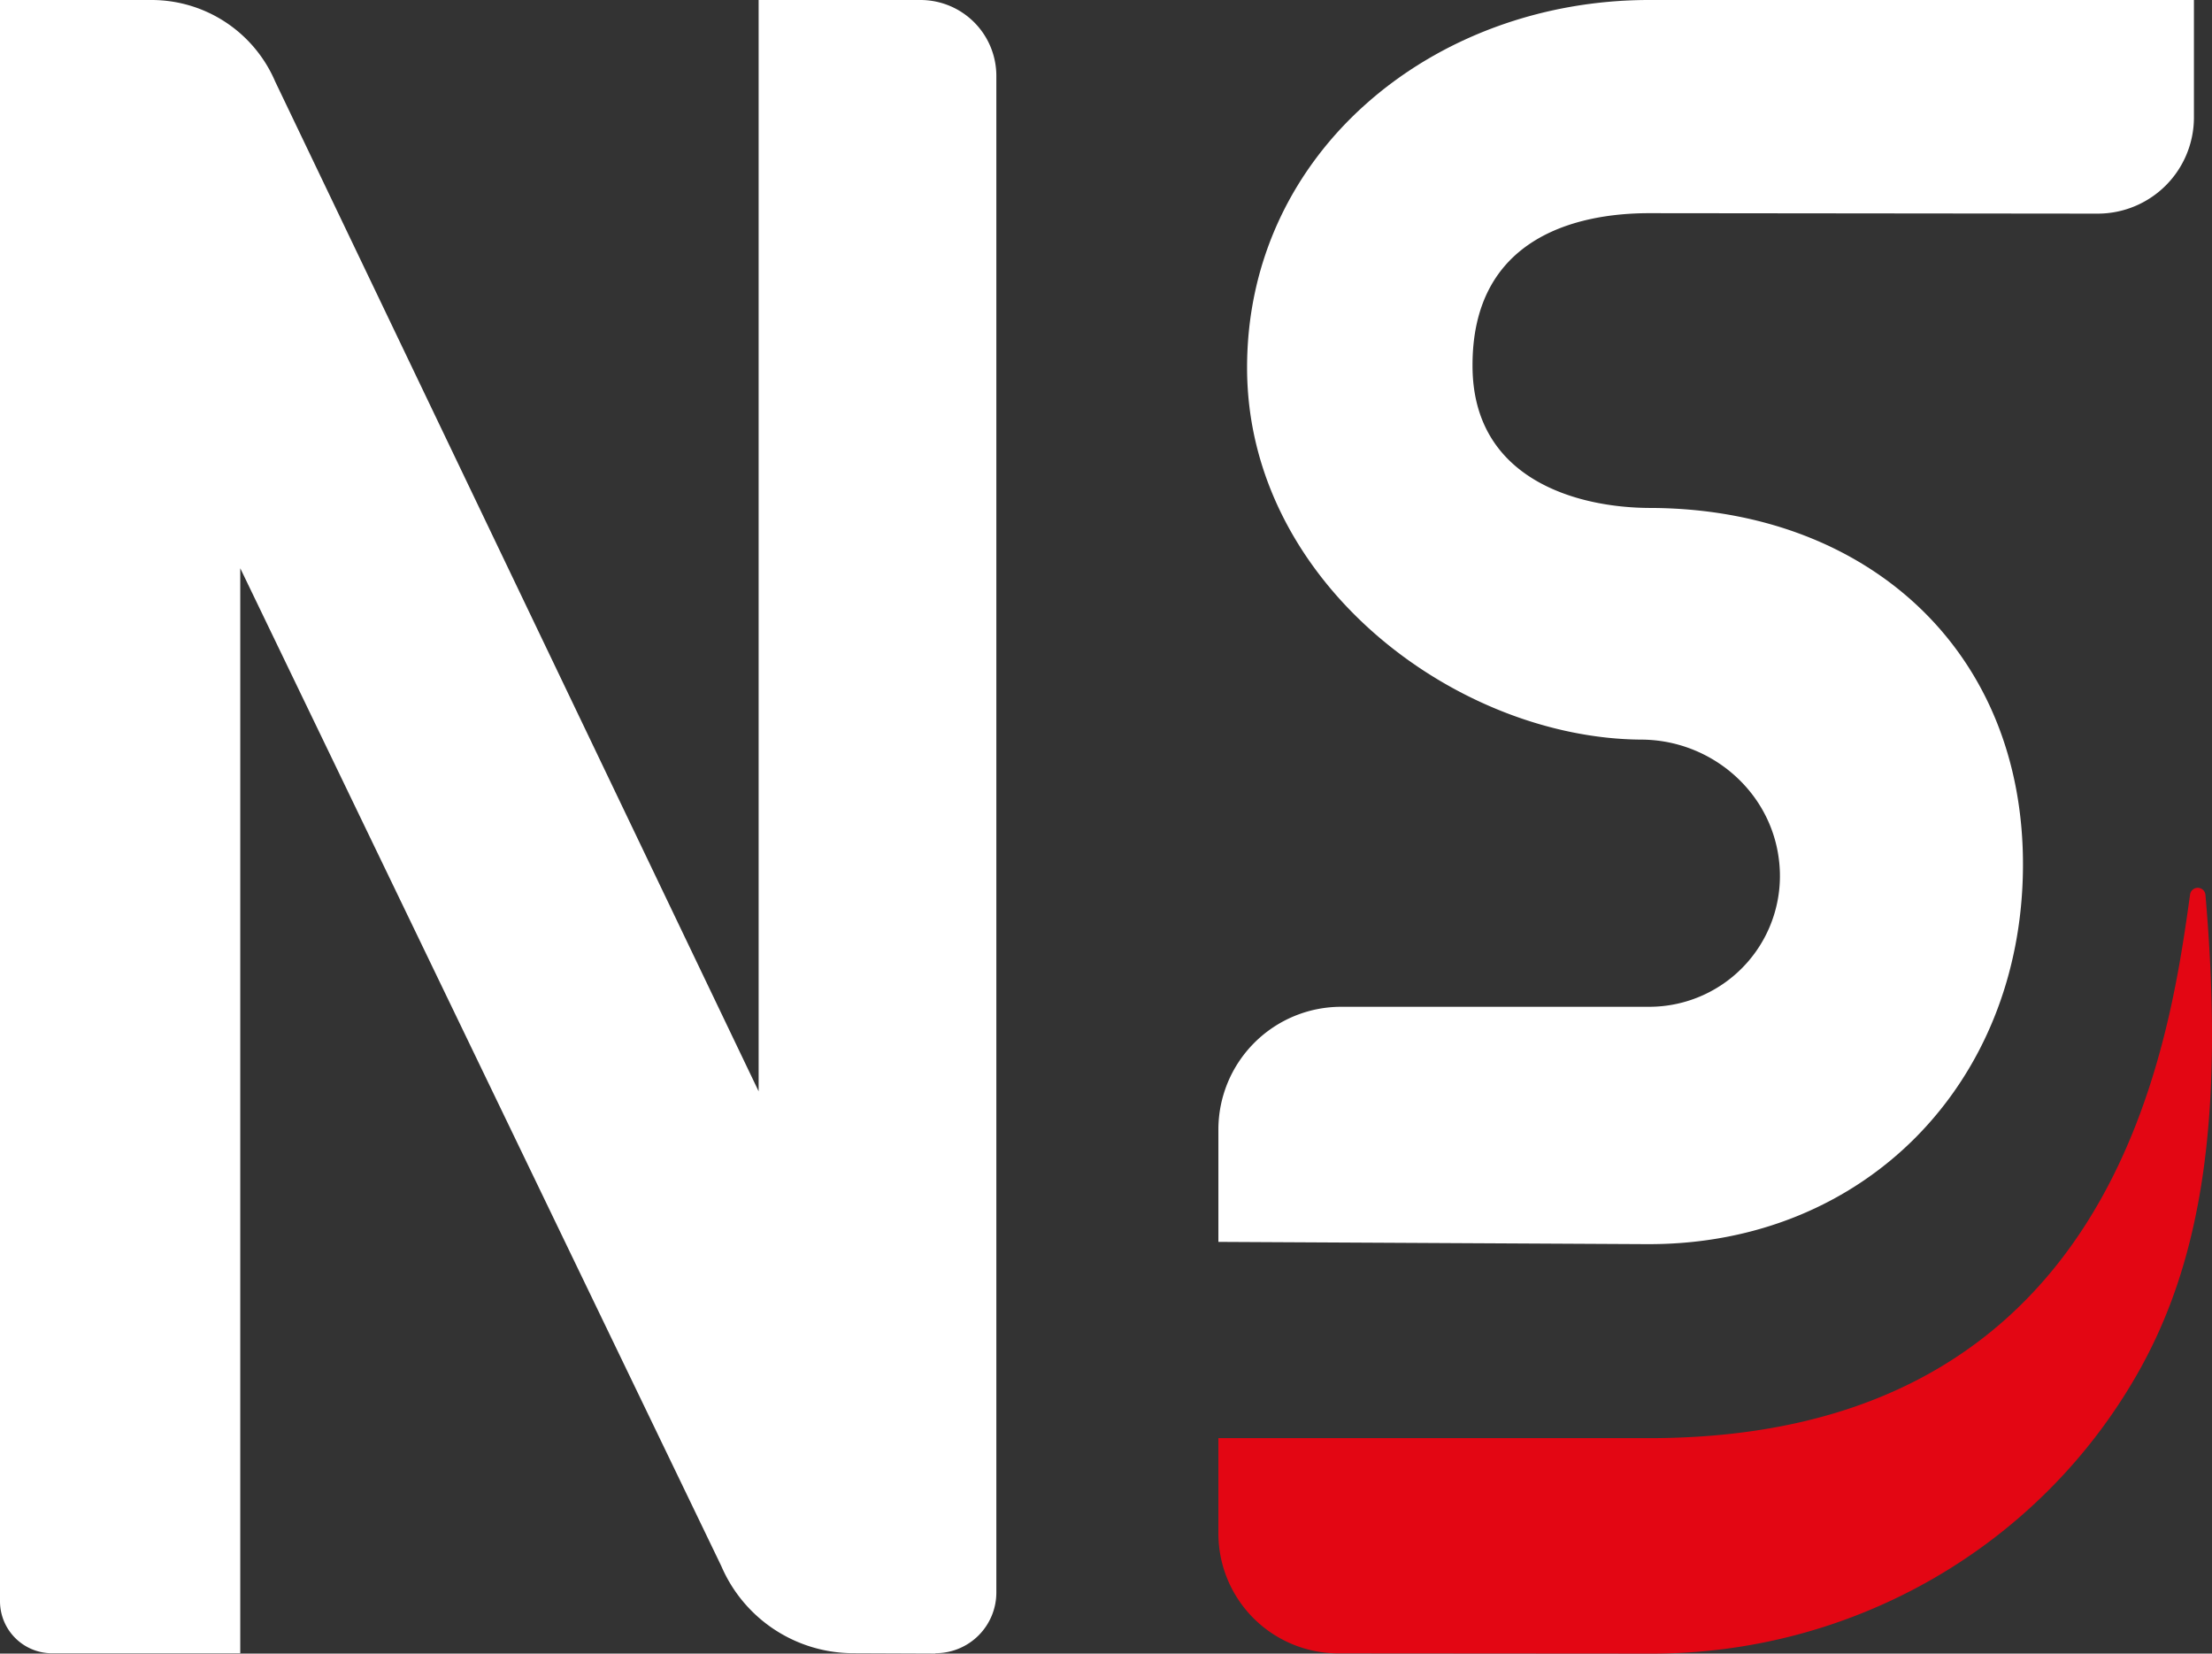
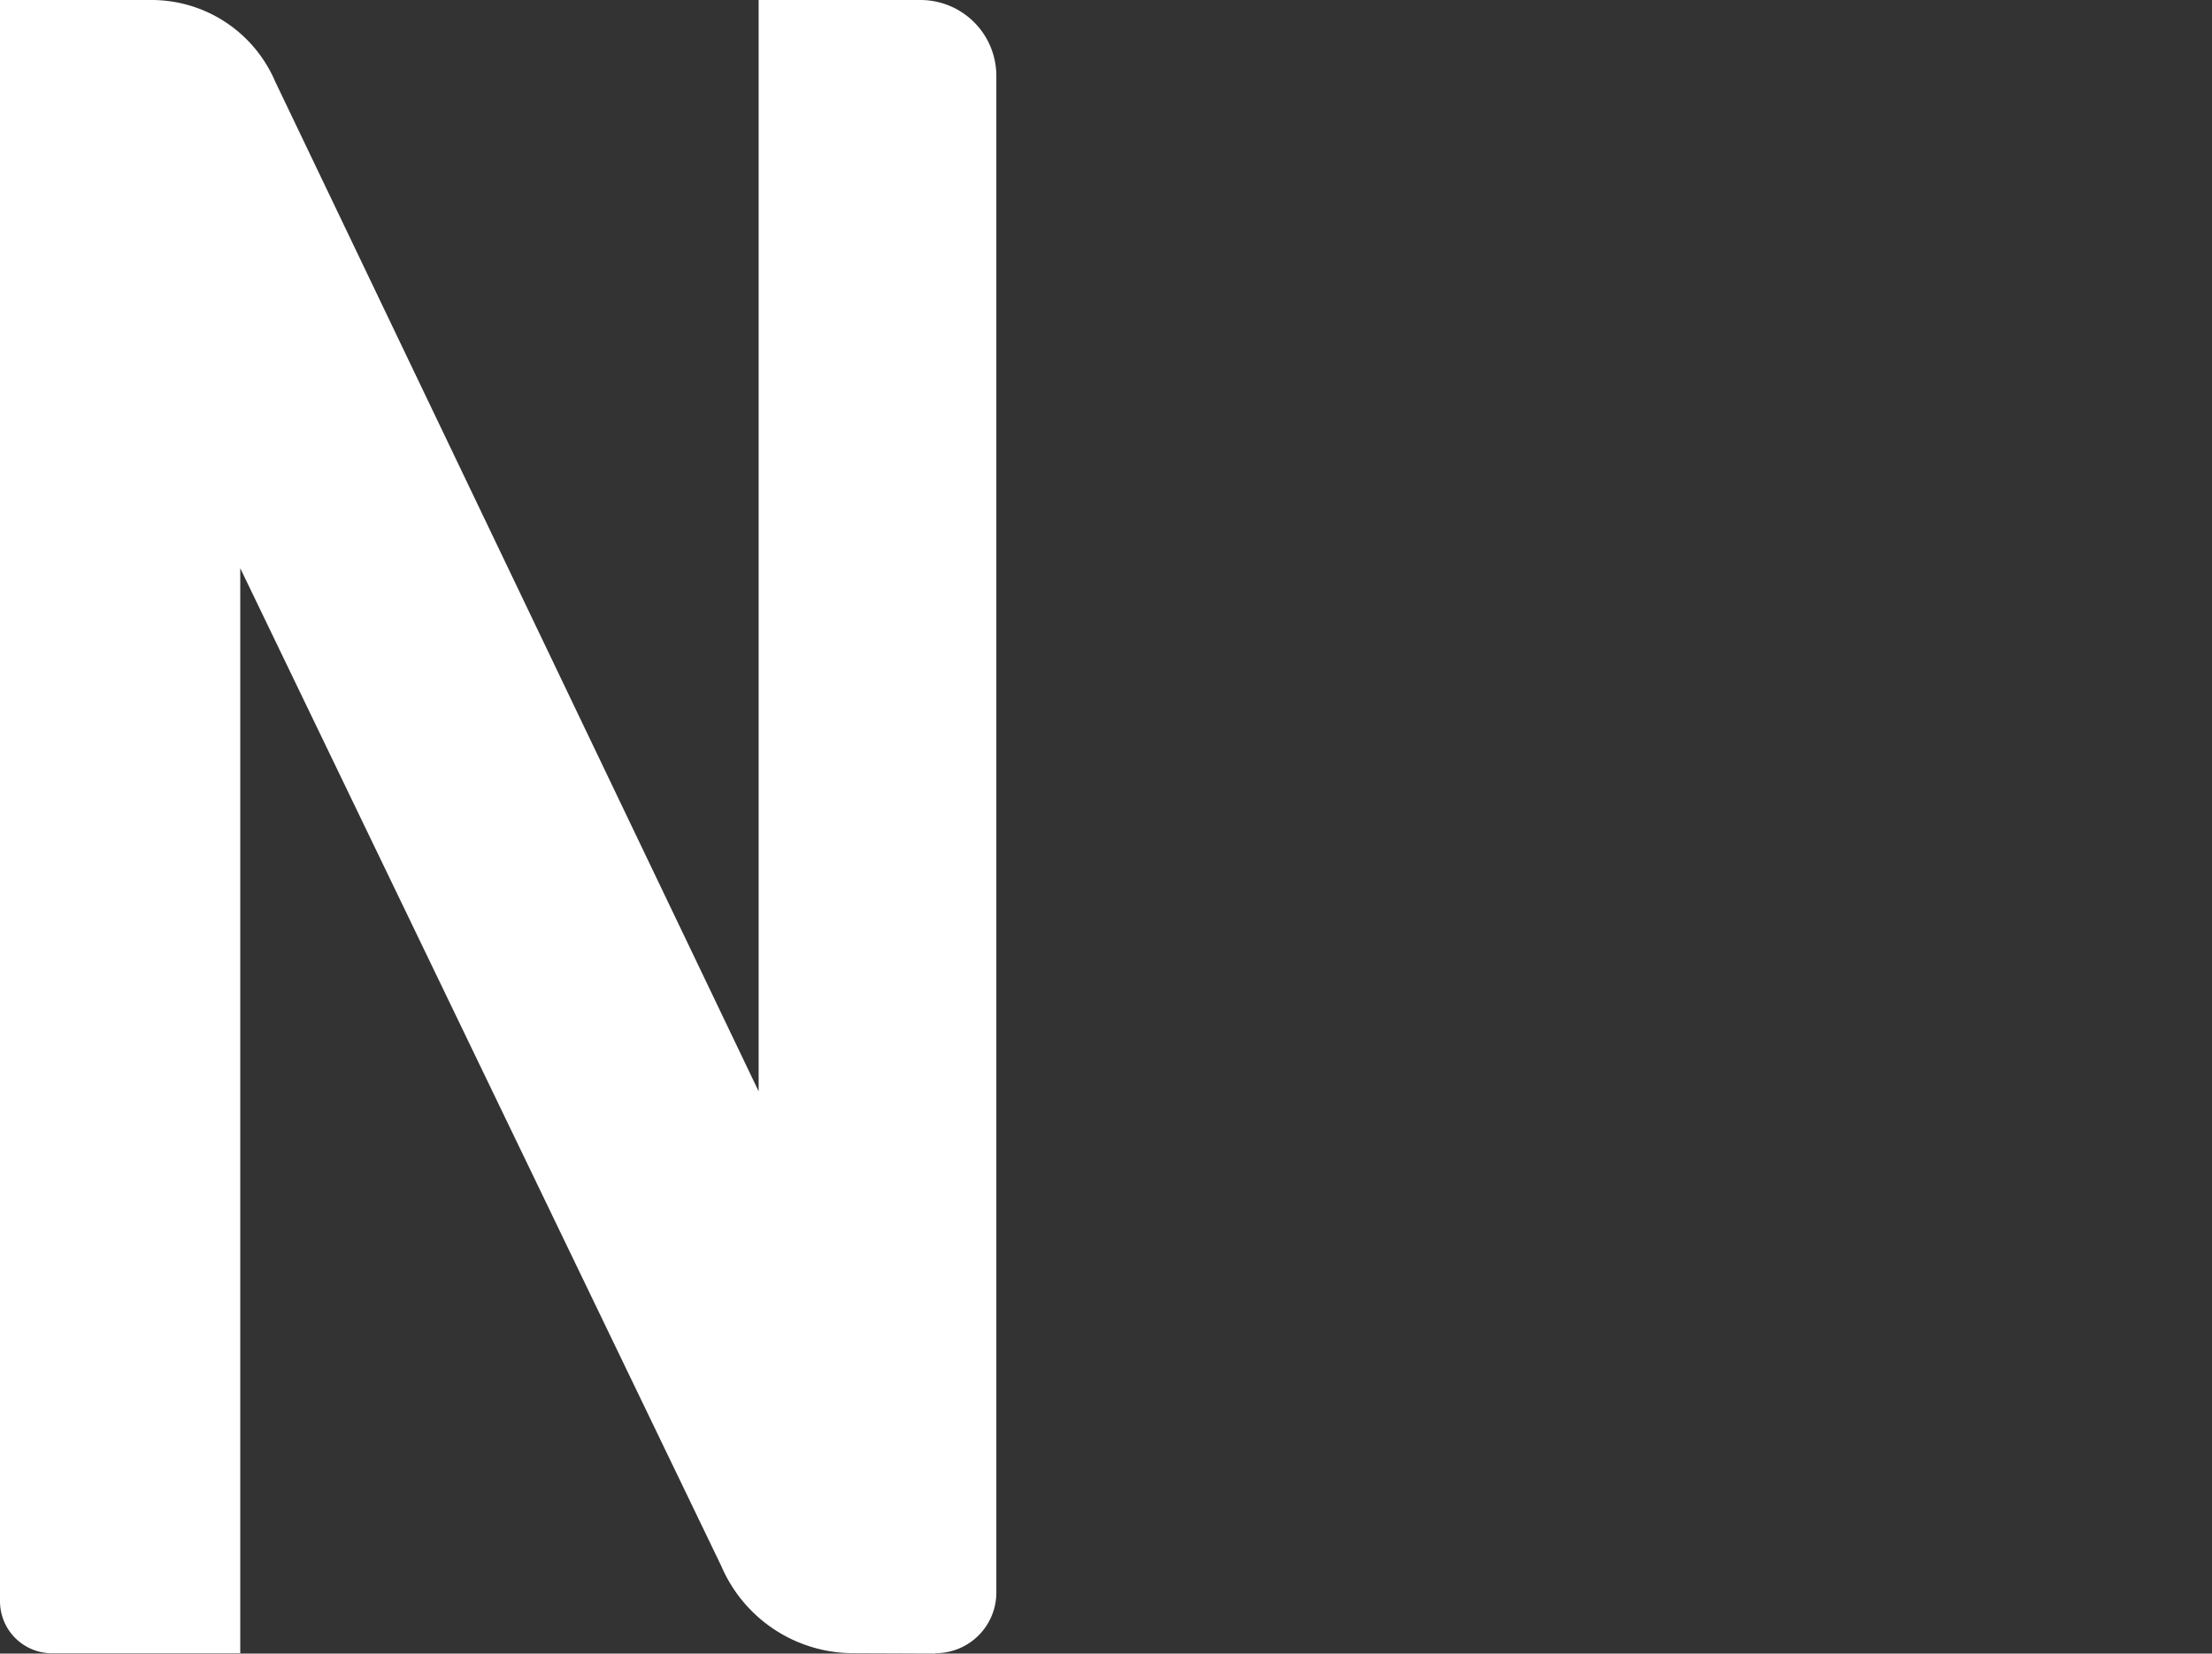
<svg xmlns="http://www.w3.org/2000/svg" viewBox="0 0 685.7 512.5">
  <rect x="0" y="0" width="685.7" height="512.5" fill="#333333" stroke="none" />
  <defs>
    <style>.cls-1{fill:#fff;}.cls-2{fill:#e30613;}</style>
  </defs>
  <g id="Livello_2" data-name="Livello 2">
    <g id="Livello_1-2" data-name="Livello 1">
-       <path class="cls-1" d="M511.23,0h0C444.35,0,386.58,47.06,386.58,113.93c0,66.66,65.06,115,122.32,115.3,21.35.12,39.85,15.85,42.52,37a40.54,40.54,0,0,1-40.19,45.81H415.75a38.06,38.06,0,0,0-38.06,38.06v34.8l132.43.7h1.11v0c66.82,0,115.43-49.85,115.87-116.81.45-67.17-48.4-111.11-115.4-111.36h0c-22.39,0-55-8.62-55.23-43.71-.3-40.16,32.37-47.65,54.76-47.65l139,.14A29.81,29.81,0,0,0,680.1,36.42V0Z" />
-       <path class="cls-2" d="M683.67,277.34a2.4,2.4,0,0,0-4.76-.15c-6.66,47.72-23.53,168.54-167.68,168.54H377.69v29.52a37.18,37.18,0,0,0,37.15,37.18l97.37.07c62.48,0,120.47-33.33,151-87.84C682.75,389.72,689.52,345.18,683.67,277.34Z" />
      <path class="cls-1" d="M235.17,0V338.24L85.3,25.26A41.68,41.68,0,0,0,47,0H0V496.27A16.13,16.13,0,0,0,16.13,512.4H74.48V176.12L223.6,485.38a44.57,44.57,0,0,0,41,27l25.35.1.09-.1h0a18.82,18.82,0,0,0,18.82-18.81V23.53A23.53,23.53,0,0,0,285.3,0h0" />
    </g>
  </g>
</svg>